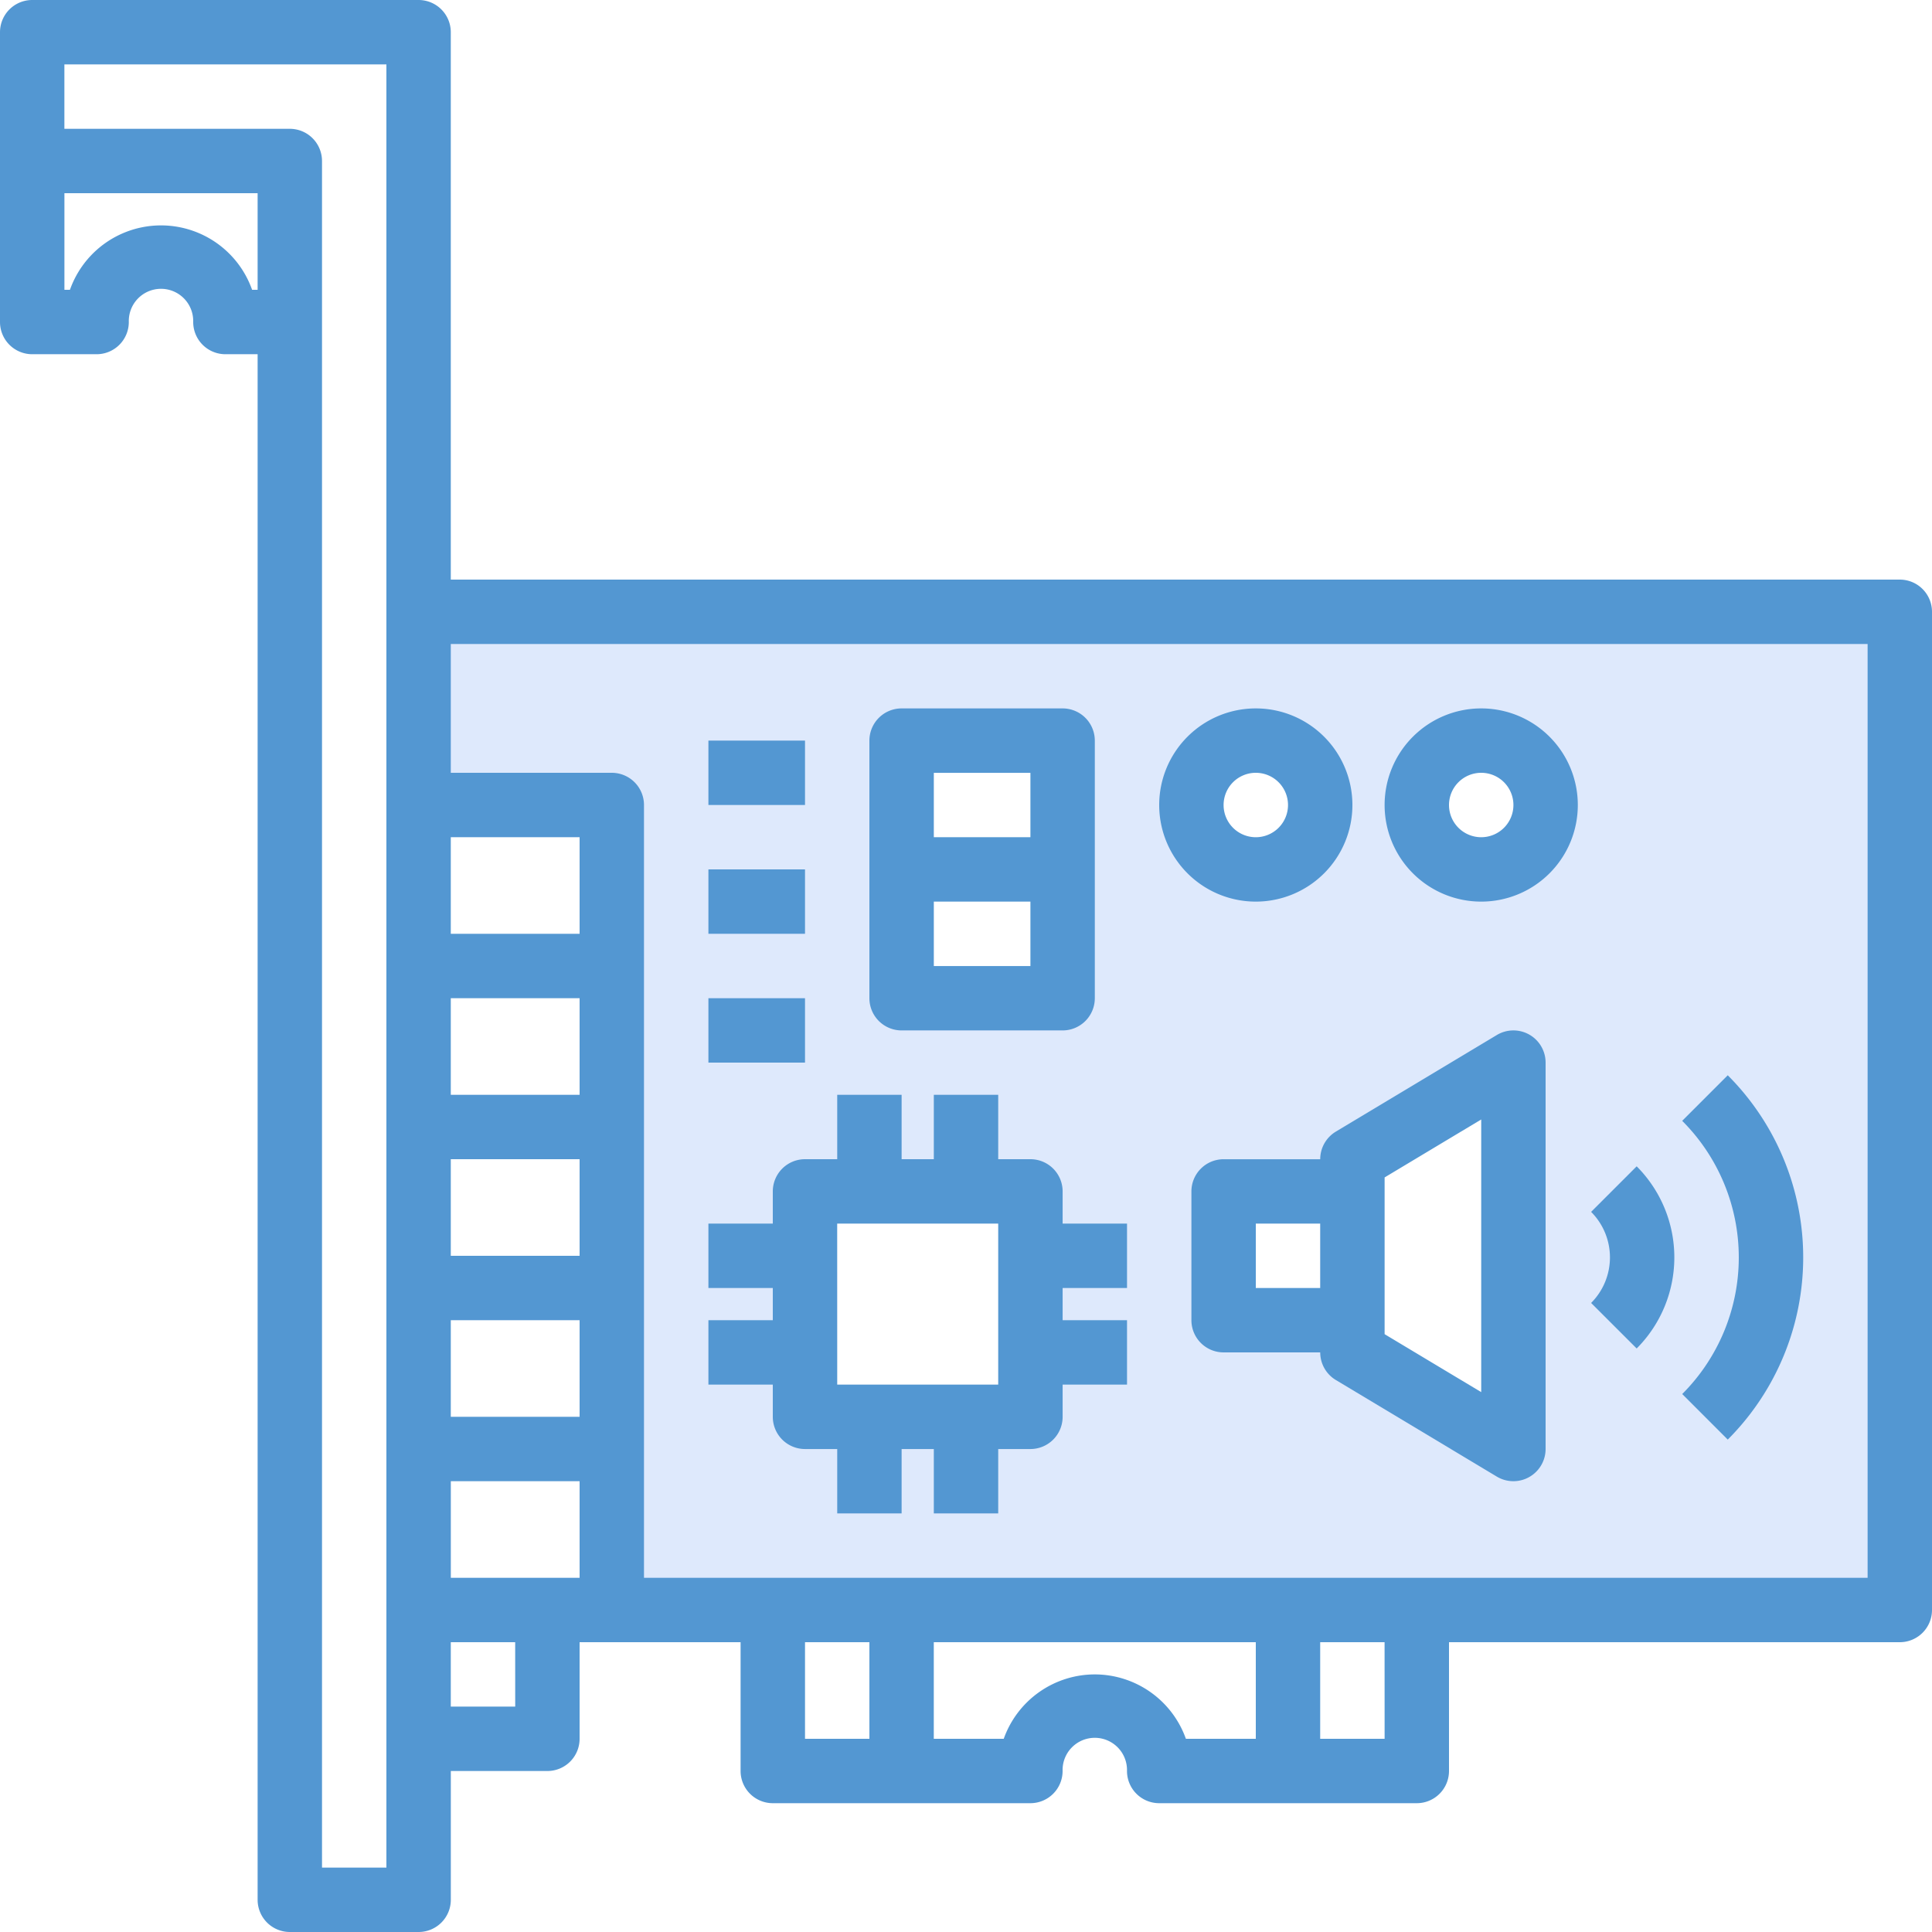
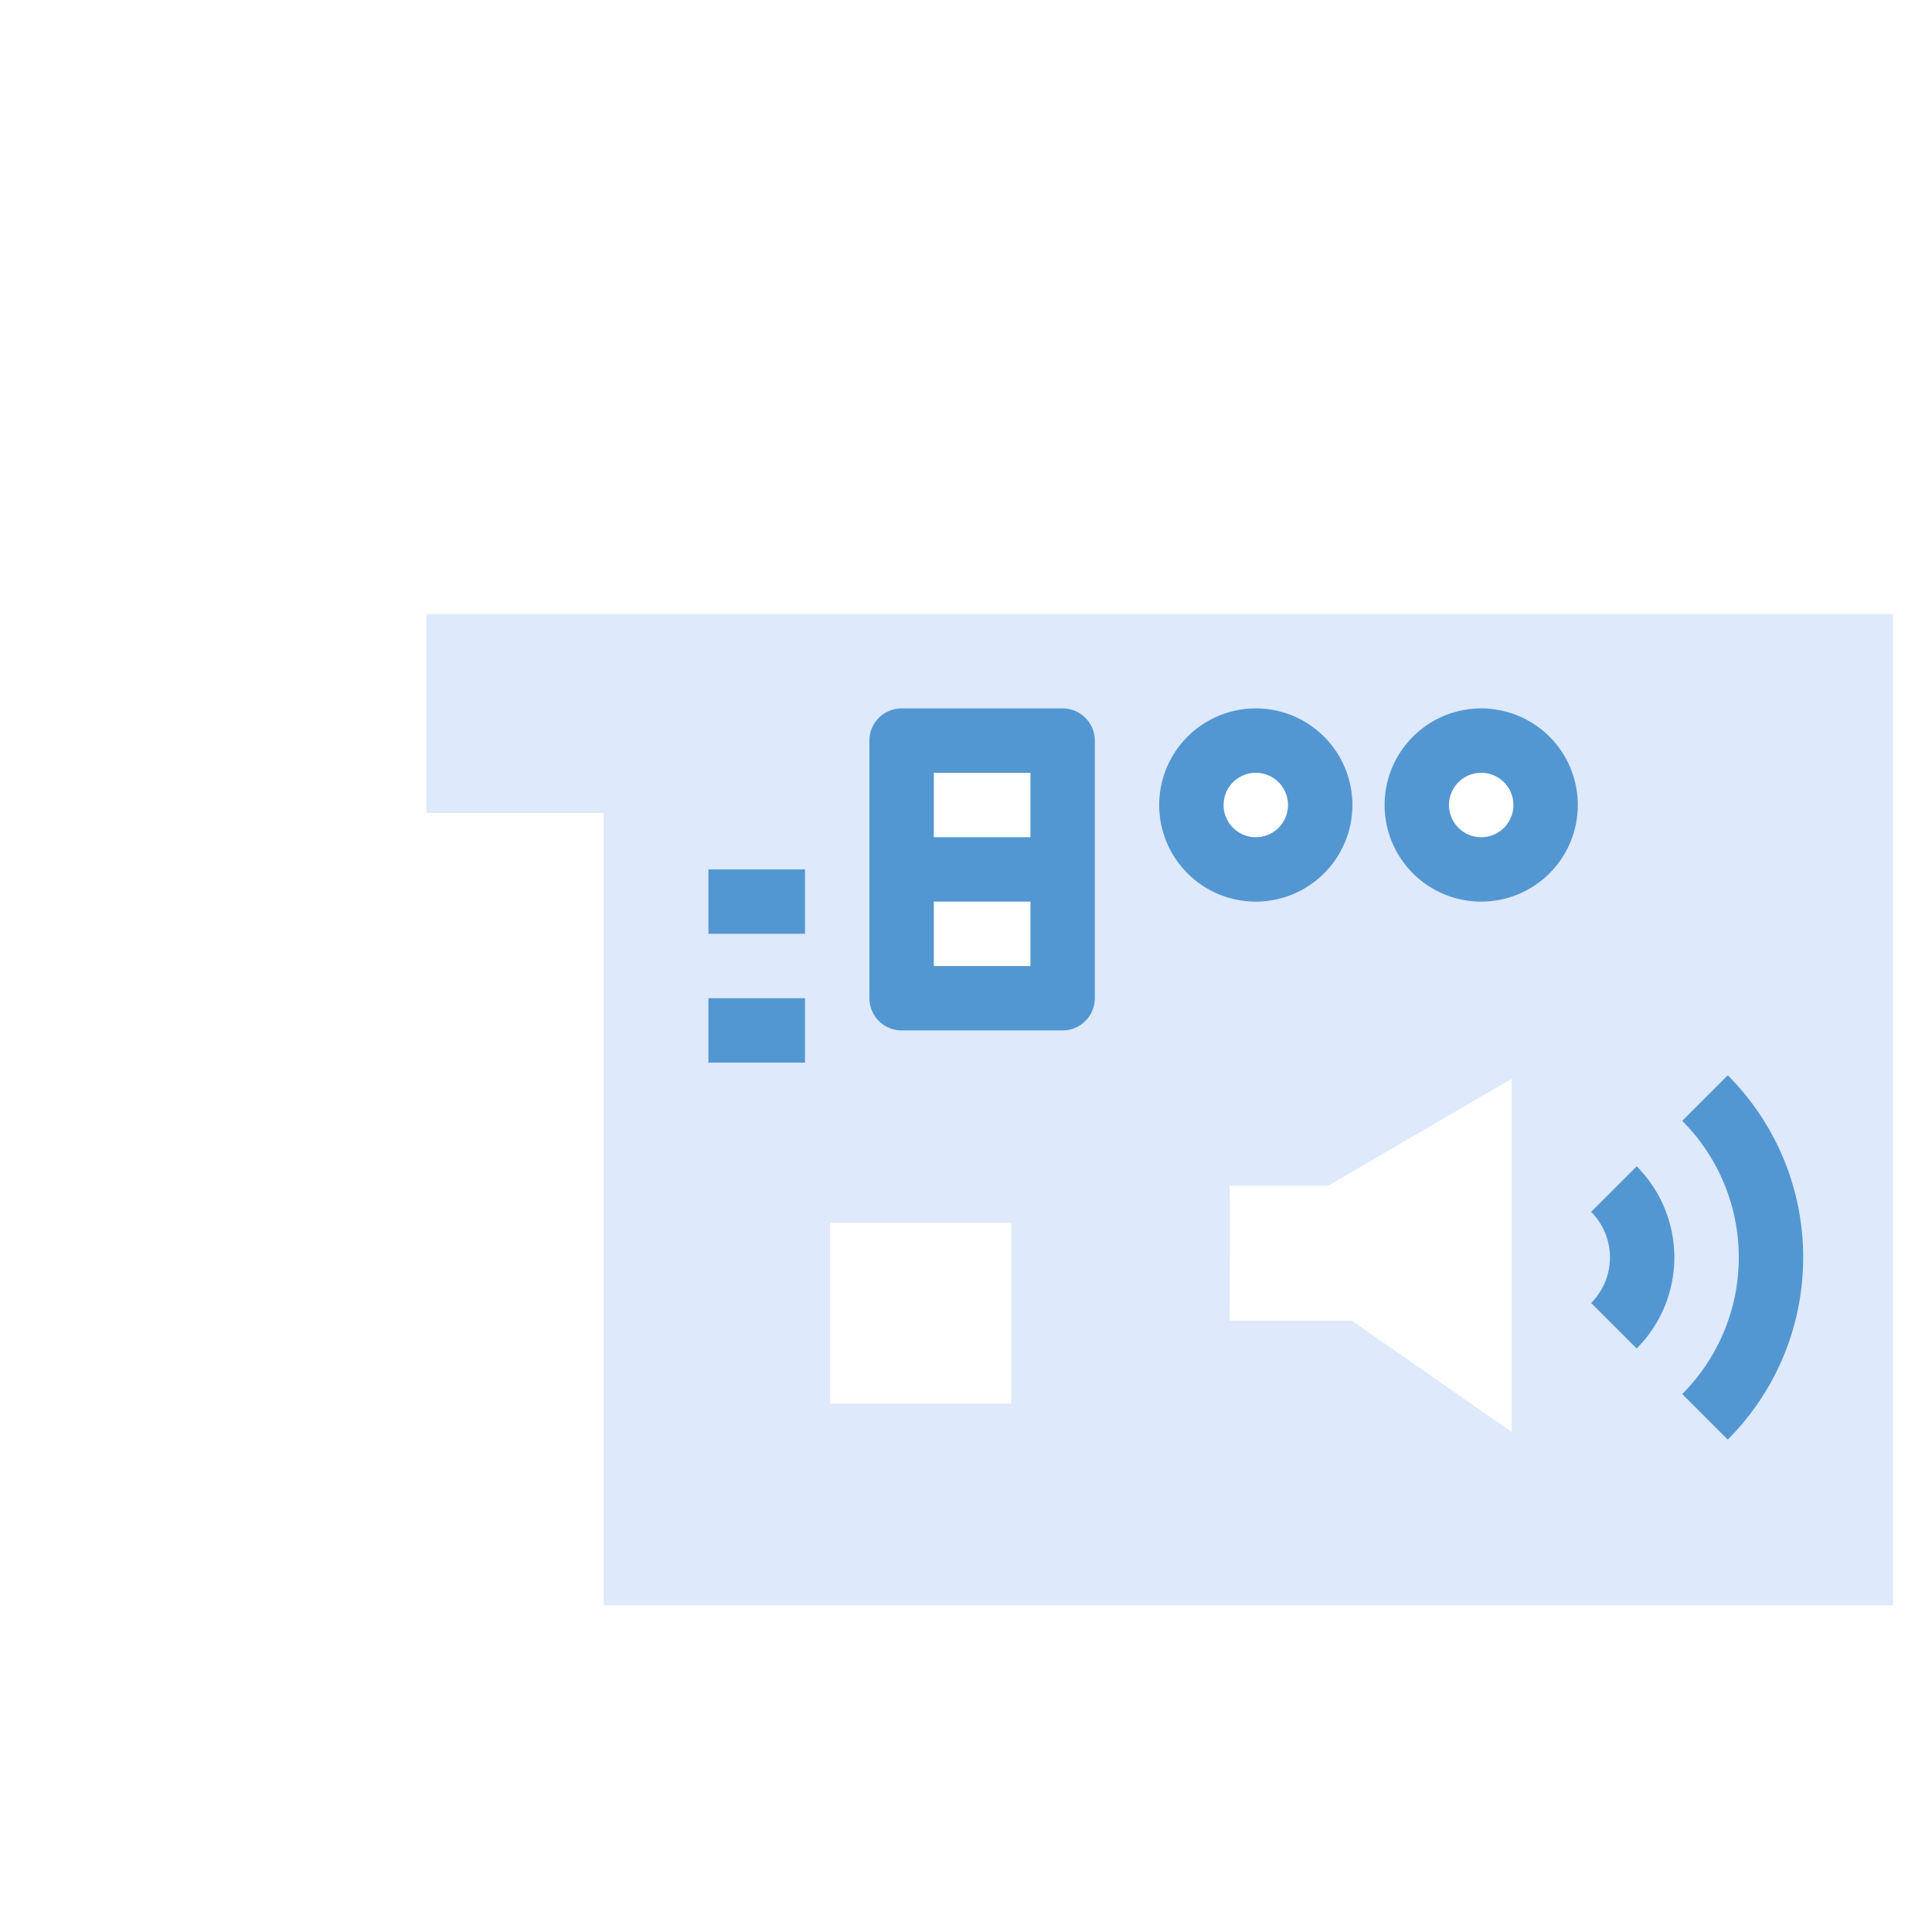
<svg xmlns="http://www.w3.org/2000/svg" width="64" height="64" viewBox="0 0 64 64">
  <g id="ico-card" transform="translate(-16 -16)">
    <path id="Subtraction_27" data-name="Subtraction 27" d="M3863.584-1730.163h-42.708v-26.248H3815V-1763h48.584v32.836Zm-17.932-9.433,5.3,3.69v-11.7l-6.075,3.54h-3.269c.023.279,0,4.428,0,4.47Zm-17.276-3.246v6h6v-6Zm3-15v7h4v-7Zm19-1a2,2,0,0,0-2,2,2,2,0,0,0,2,2,2,2,0,0,0,2-2A2,2,0,0,0,3850.375-1758.842Zm-8,0a2,2,0,0,0-2,2,2,2,0,0,0,2,2,2,2,0,0,0,2-2A2,2,0,0,0,3842.376-1758.842Z" transform="translate(-3784.876 1799.342)" fill="#dee9fc" />
-     <path id="Path_109" data-name="Path 109" d="M78.933,35.2h-48V17.067A1.067,1.067,0,0,0,29.867,16h-12.8A1.067,1.067,0,0,0,16,17.067v9.6a1.067,1.067,0,0,0,1.067,1.067H19.2a1.067,1.067,0,0,0,1.067-1.067,1.067,1.067,0,1,1,2.133,0,1.067,1.067,0,0,0,1.067,1.067h1.067v51.2A1.067,1.067,0,0,0,25.6,80h4.267a1.067,1.067,0,0,0,1.067-1.067V74.667h3.2A1.067,1.067,0,0,0,35.2,73.6V70.4h5.333v4.267A1.067,1.067,0,0,0,41.6,75.733h8.533A1.067,1.067,0,0,0,51.2,74.667a1.067,1.067,0,1,1,2.133,0A1.067,1.067,0,0,0,54.4,75.733h8.533A1.067,1.067,0,0,0,64,74.667V70.4H78.933A1.067,1.067,0,0,0,80,69.333V36.267A1.067,1.067,0,0,0,78.933,35.2Zm-48,19.2H35.2v3.2H30.933ZM35.2,52.267H30.933v-3.2H35.2Zm-4.267,7.467H35.2v3.2H30.933Zm4.267-12.8H30.933v-3.2H35.2ZM24.351,25.6a3.2,3.2,0,0,0-6.034,0h-.183V22.4h6.4v3.2ZM28.8,77.867H26.667V21.333A1.067,1.067,0,0,0,25.6,20.267H18.133V18.133H28.8Zm4.267-5.333H30.933V70.4h2.133Zm1.067-4.267h-3.2v-3.2H35.2v3.2ZM42.667,70.4H44.8v3.2H42.667Zm9.6,1.067A3.206,3.206,0,0,0,49.25,73.6H46.933V70.4H57.6v3.2H55.284a3.206,3.206,0,0,0-3.017-2.133Zm9.6,2.133H59.733V70.4h2.133Zm16-5.333H37.333v-25.6A1.067,1.067,0,0,0,36.267,41.6H30.933V37.333H77.867Z" transform="translate(0 0)" fill="#5397d2" />
    <path id="Path_110" data-name="Path 110" d="M233.067,202.667H238.4a1.067,1.067,0,0,0,1.067-1.067v-8.533A1.067,1.067,0,0,0,238.4,192h-5.333A1.067,1.067,0,0,0,232,193.067V201.6a1.067,1.067,0,0,0,1.067,1.067Zm4.267-2.133h-3.2V198.4h3.2Zm-3.2-6.4h3.2v2.133h-3.2Z" transform="translate(-187.2 -152.533)" fill="#5397d2" />
    <path id="Path_111" data-name="Path 111" d="M363.2,198.4a3.2,3.2,0,1,0-3.2-3.2,3.2,3.2,0,0,0,3.2,3.2Zm0-4.267a1.067,1.067,0,1,1-1.067,1.067A1.067,1.067,0,0,1,363.2,194.133Z" transform="translate(-298.133 -152.533)" fill="#5397d2" />
-     <path id="Path_112" data-name="Path 112" d="M307.2,198.4a3.2,3.2,0,1,0-3.2-3.2,3.2,3.2,0,0,0,3.2,3.2Zm0-4.267a1.067,1.067,0,1,1-1.067,1.067A1.067,1.067,0,0,1,307.2,194.133Z" transform="translate(-249.6 -152.533)" fill="#5397d2" />
-     <path id="Path_113" data-name="Path 113" d="M194.133,298.667a1.067,1.067,0,0,0,1.067,1.067h1.067v2.133H198.4v-2.133h1.067v2.133H201.6v-2.133h1.067a1.067,1.067,0,0,0,1.067-1.067V297.6h2.133v-2.133h-2.133V294.4h2.133v-2.133h-2.133V291.2a1.067,1.067,0,0,0-1.067-1.067H201.6V288h-2.133v2.133H198.4V288h-2.133v2.133H195.2a1.067,1.067,0,0,0-1.067,1.067v1.067H192V294.4h2.133v1.067H192V297.6h2.133Zm2.133-6.4H201.6V297.6h-5.333Z" transform="translate(-152.533 -235.733)" fill="#5397d2" />
-     <path id="Path_114" data-name="Path 114" d="M192,200h3.2v2.133H192Z" transform="translate(-152.533 -159.467)" fill="#5397d2" />
+     <path id="Path_112" data-name="Path 112" d="M307.2,198.4a3.2,3.2,0,1,0-3.2-3.2,3.2,3.2,0,0,0,3.2,3.2m0-4.267a1.067,1.067,0,1,1-1.067,1.067A1.067,1.067,0,0,1,307.2,194.133Z" transform="translate(-249.6 -152.533)" fill="#5397d2" />
    <path id="Path_115" data-name="Path 115" d="M192,232h3.2v2.133H192Z" transform="translate(-152.533 -187.2)" fill="#5397d2" />
    <path id="Path_116" data-name="Path 116" d="M192,264h3.2v2.133H192Z" transform="translate(-152.533 -214.933)" fill="#5397d2" />
-     <path id="Path_117" data-name="Path 117" d="M323.192,272.139a1.067,1.067,0,0,0-1.074.014l-5.333,3.2a1.067,1.067,0,0,0-.518.915h-3.2A1.067,1.067,0,0,0,312,277.334V281.6a1.067,1.067,0,0,0,1.067,1.067h3.2a1.067,1.067,0,0,0,.518.915l5.333,3.2a1.067,1.067,0,0,0,1.615-.915v-12.8a1.067,1.067,0,0,0-.541-.928Zm-9.059,8.395V278.4h2.133v2.133Zm7.467,3.449-3.2-1.92v-5.192l3.2-1.92Z" transform="translate(-256.533 -221.867)" fill="#5397d2" />
    <path id="Path_118" data-name="Path 118" d="M412.822,311.808a4.272,4.272,0,0,0,0-6.034l-1.509,1.509a2.136,2.136,0,0,1,0,3.017Z" transform="translate(-342.605 -251.138)" fill="#5397d2" />
    <path id="Path_119" data-name="Path 119" d="M433.941,293.706l1.508,1.509a8.533,8.533,0,0,0,0-12.068l-1.509,1.509A6.4,6.4,0,0,1,433.941,293.706Z" transform="translate(-362.215 -231.527)" fill="#5397d2" />
  </g>
</svg>